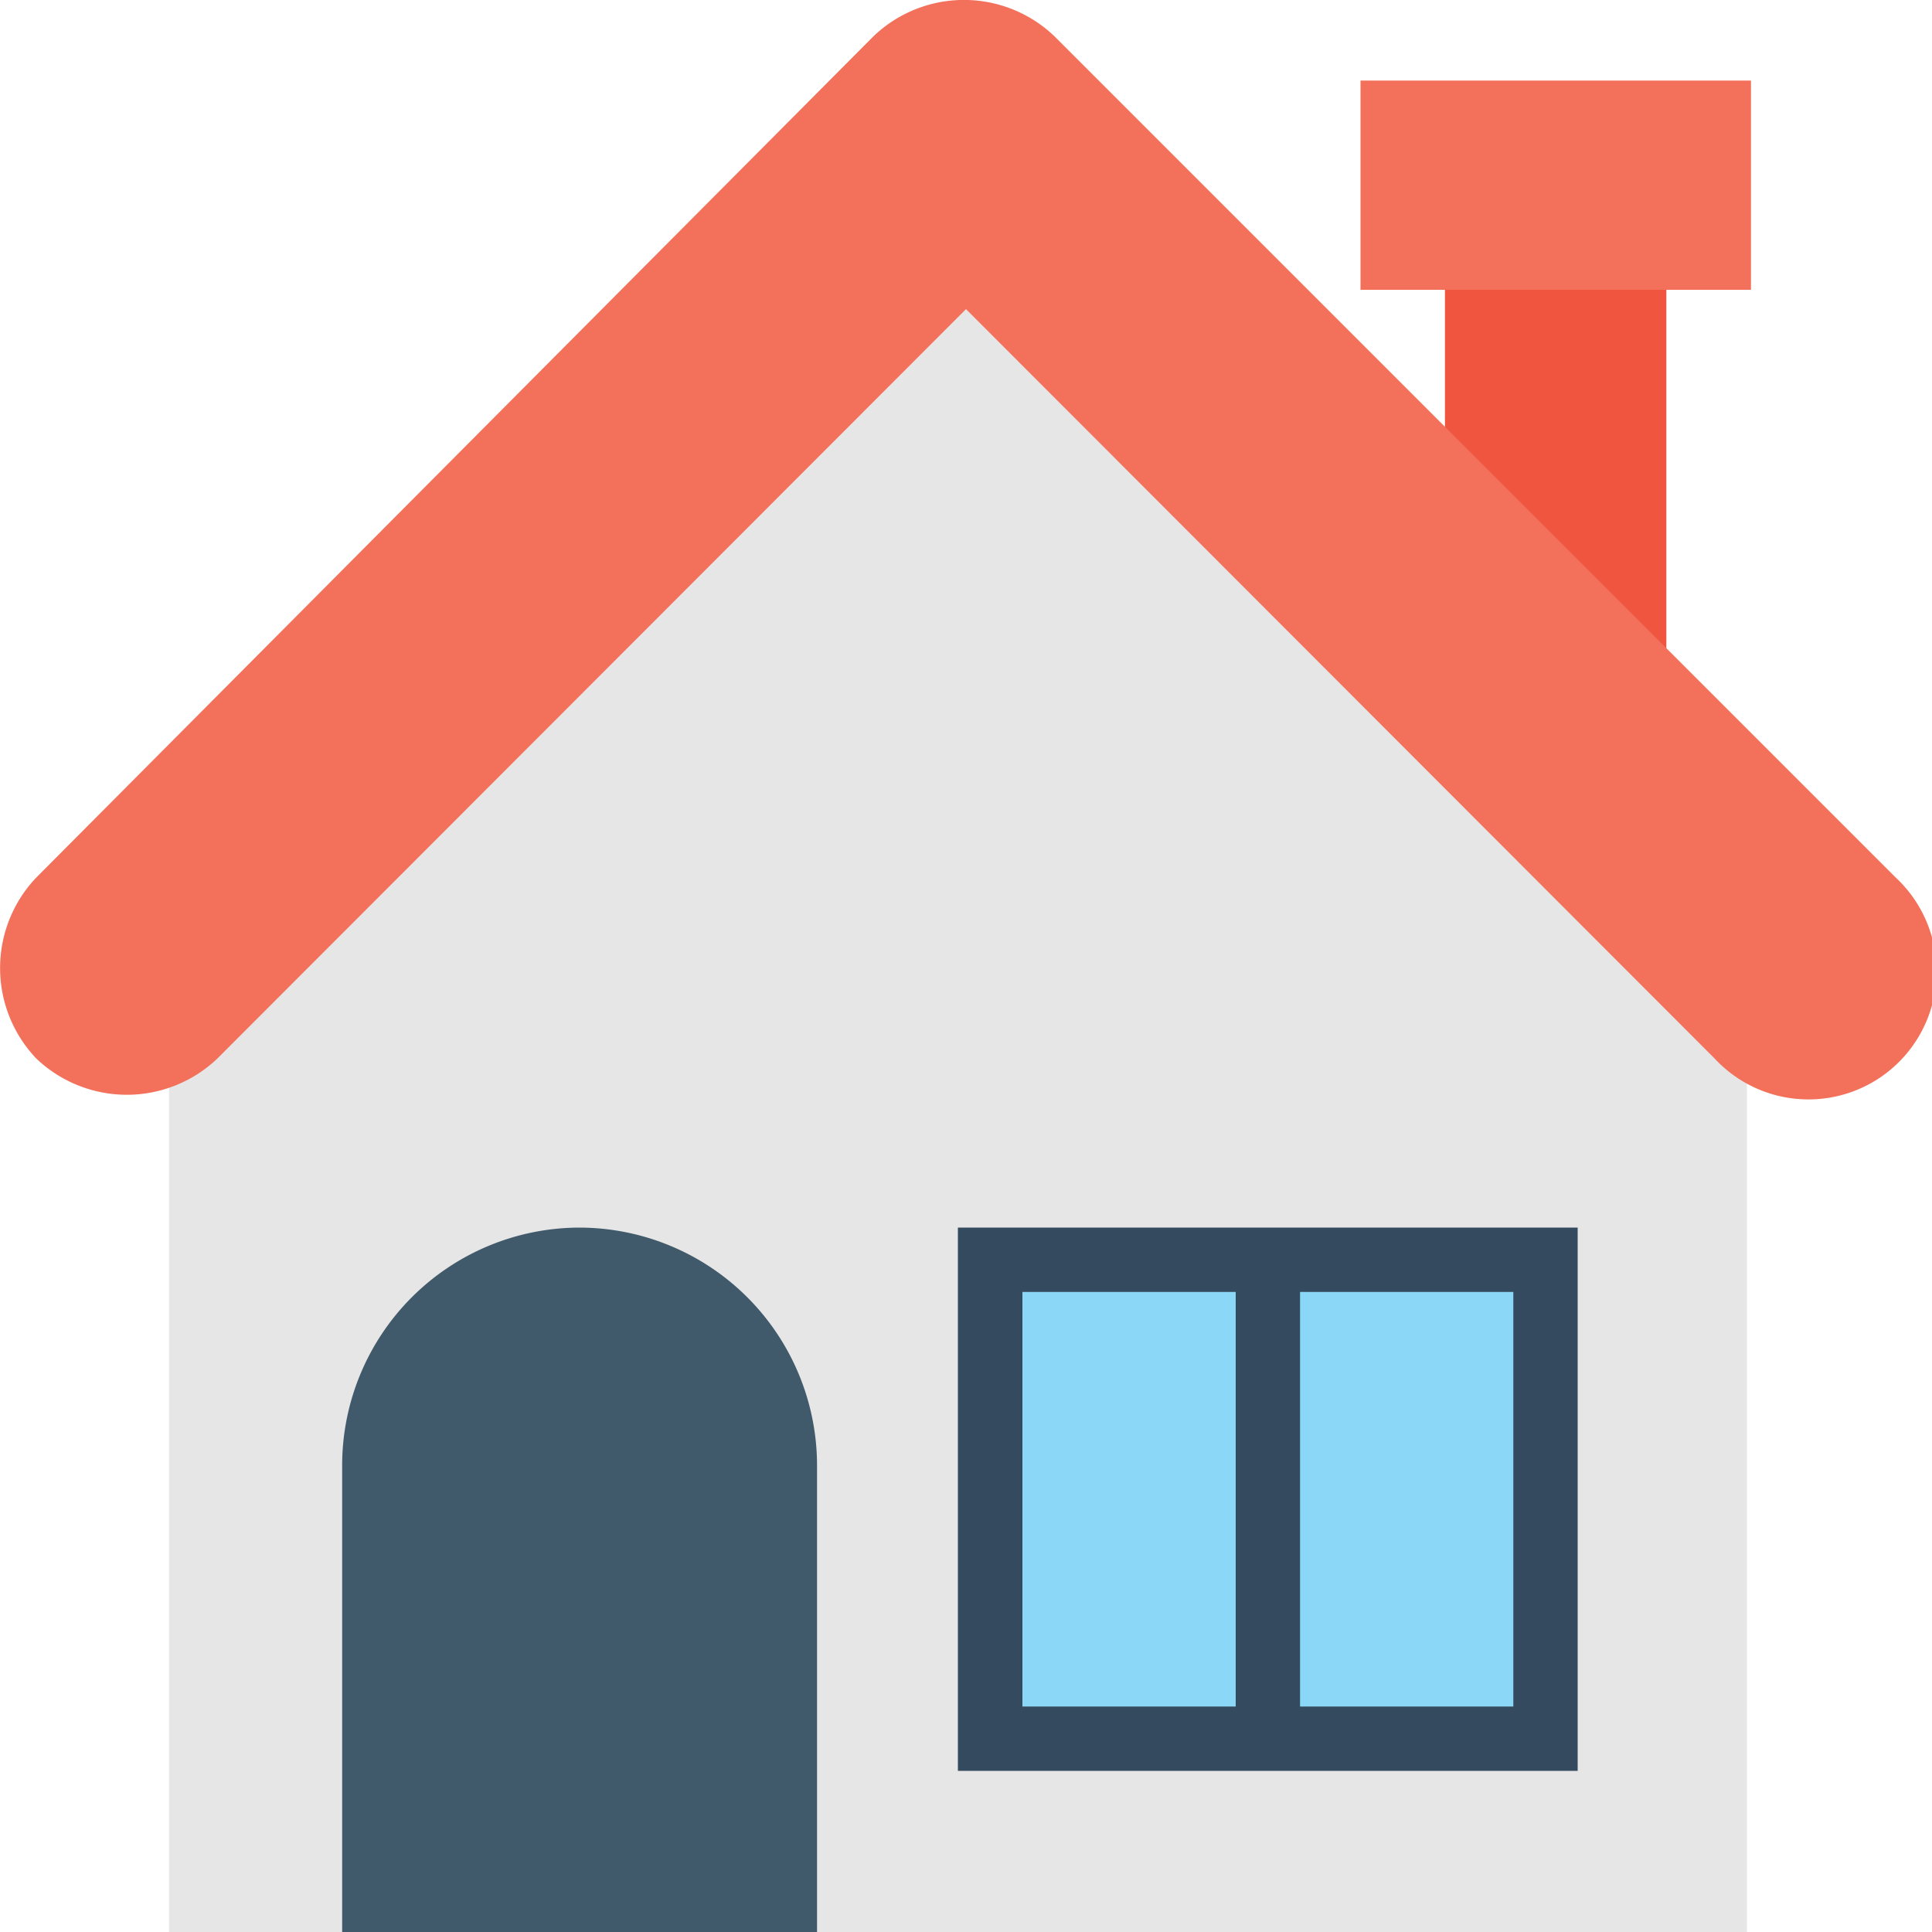
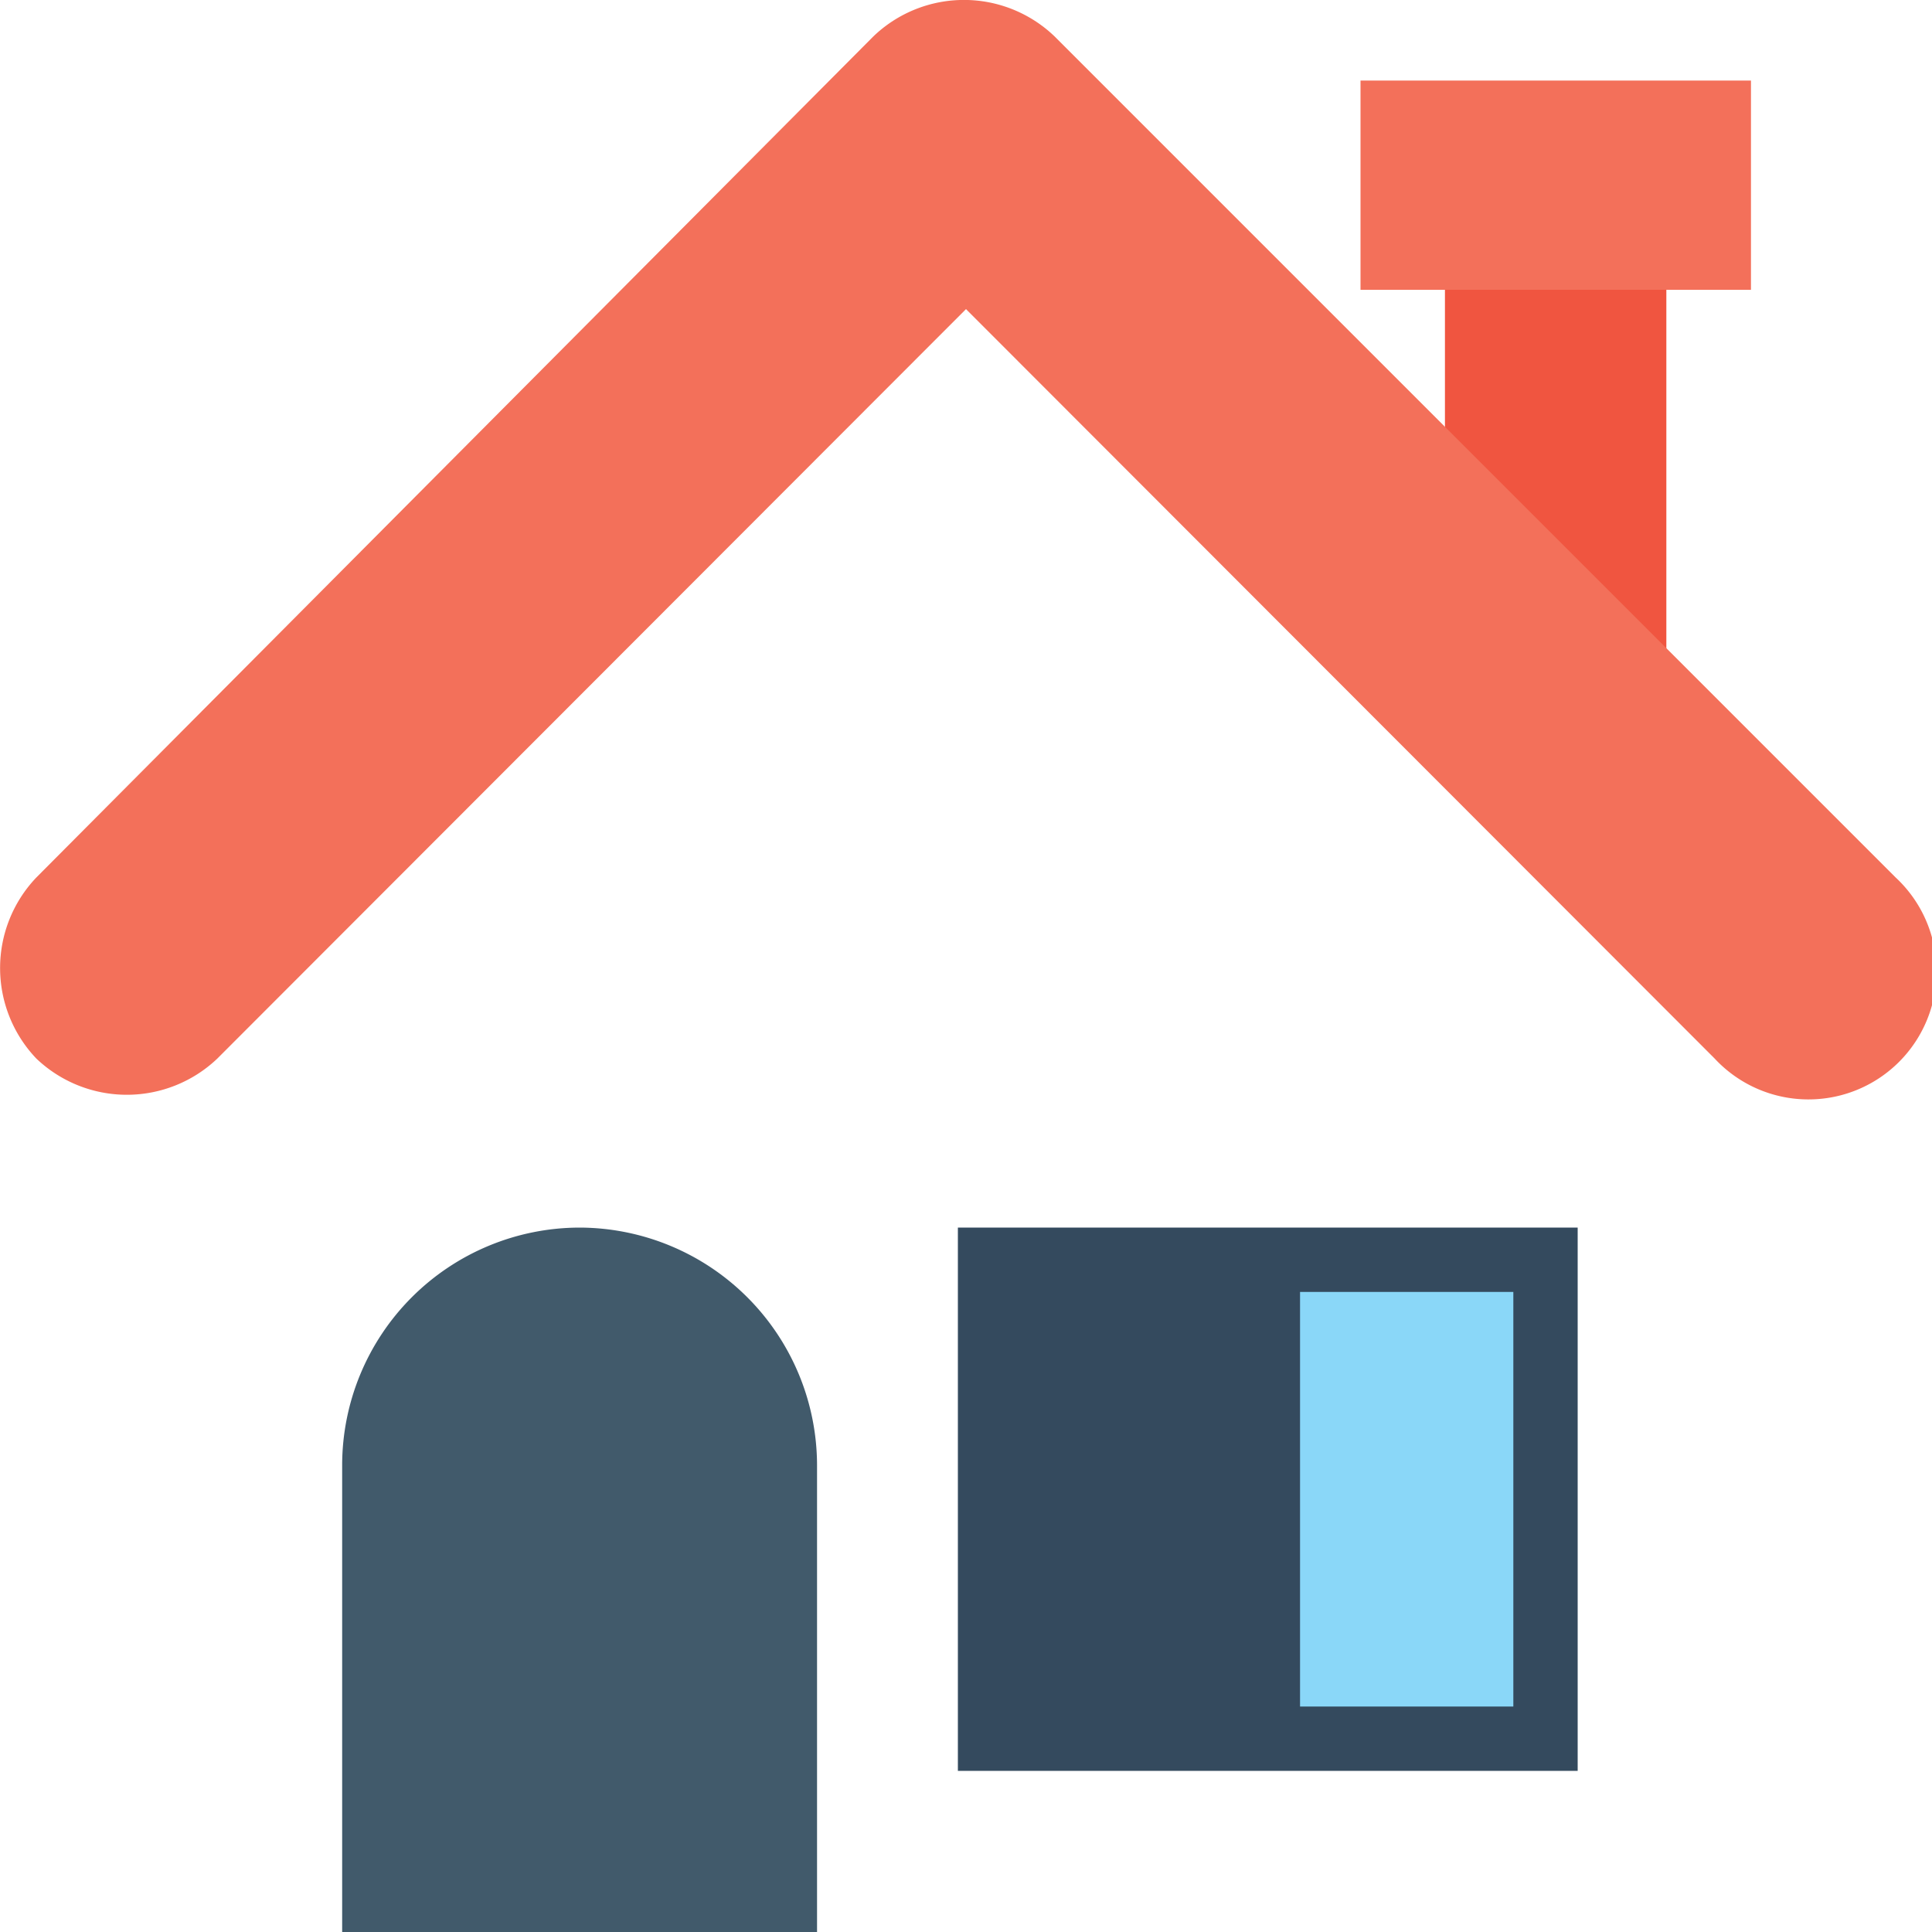
<svg xmlns="http://www.w3.org/2000/svg" id="Layer_1" data-name="Layer 1" width="100" height="100" viewBox="0 0 100 100">
  <defs>
    <style>.cls-1{fill:#f05540;}.cls-2{fill:#f3705a;}.cls-3{fill:#e6e6e6;}.cls-4{fill:#415a6b;}.cls-5{fill:#344a5e;}.cls-6{fill:#8ad7f8;}</style>
  </defs>
  <title>Icon-</title>
  <rect class="cls-1" x="74.79" y="14.38" width="11.46" height="20" />
  <rect class="cls-2" x="70.42" y="4.17" width="20.21" height="10.83" />
-   <path class="cls-3" d="M8.75,54v46H90.42V54L49.58,13.12h0C33.75,29.17,24.79,38.12,8.75,54Z" />
  <path class="cls-4" d="M42.29,100H17.71V75.83A12.31,12.31,0,0,1,30,63.54h0A12.32,12.32,0,0,1,42.29,75.83Z" />
  <rect class="cls-5" x="49.58" y="63.54" width="32.08" height="28.12" />
-   <rect class="cls-6" x="52.92" y="66.87" width="11.04" height="21.46" />
  <rect class="cls-6" x="67.29" y="66.87" width="11.04" height="21.46" />
  <path class="cls-2" d="M98.12,45.42,54.58,1.88a6.77,6.77,0,0,0-9.37,0L1.88,45.42a6.79,6.79,0,0,0,0,9.37,6.79,6.79,0,0,0,9.37,0L50,16,88.75,54.79a6.63,6.63,0,1,0,9.37-9.37Z" />
</svg>